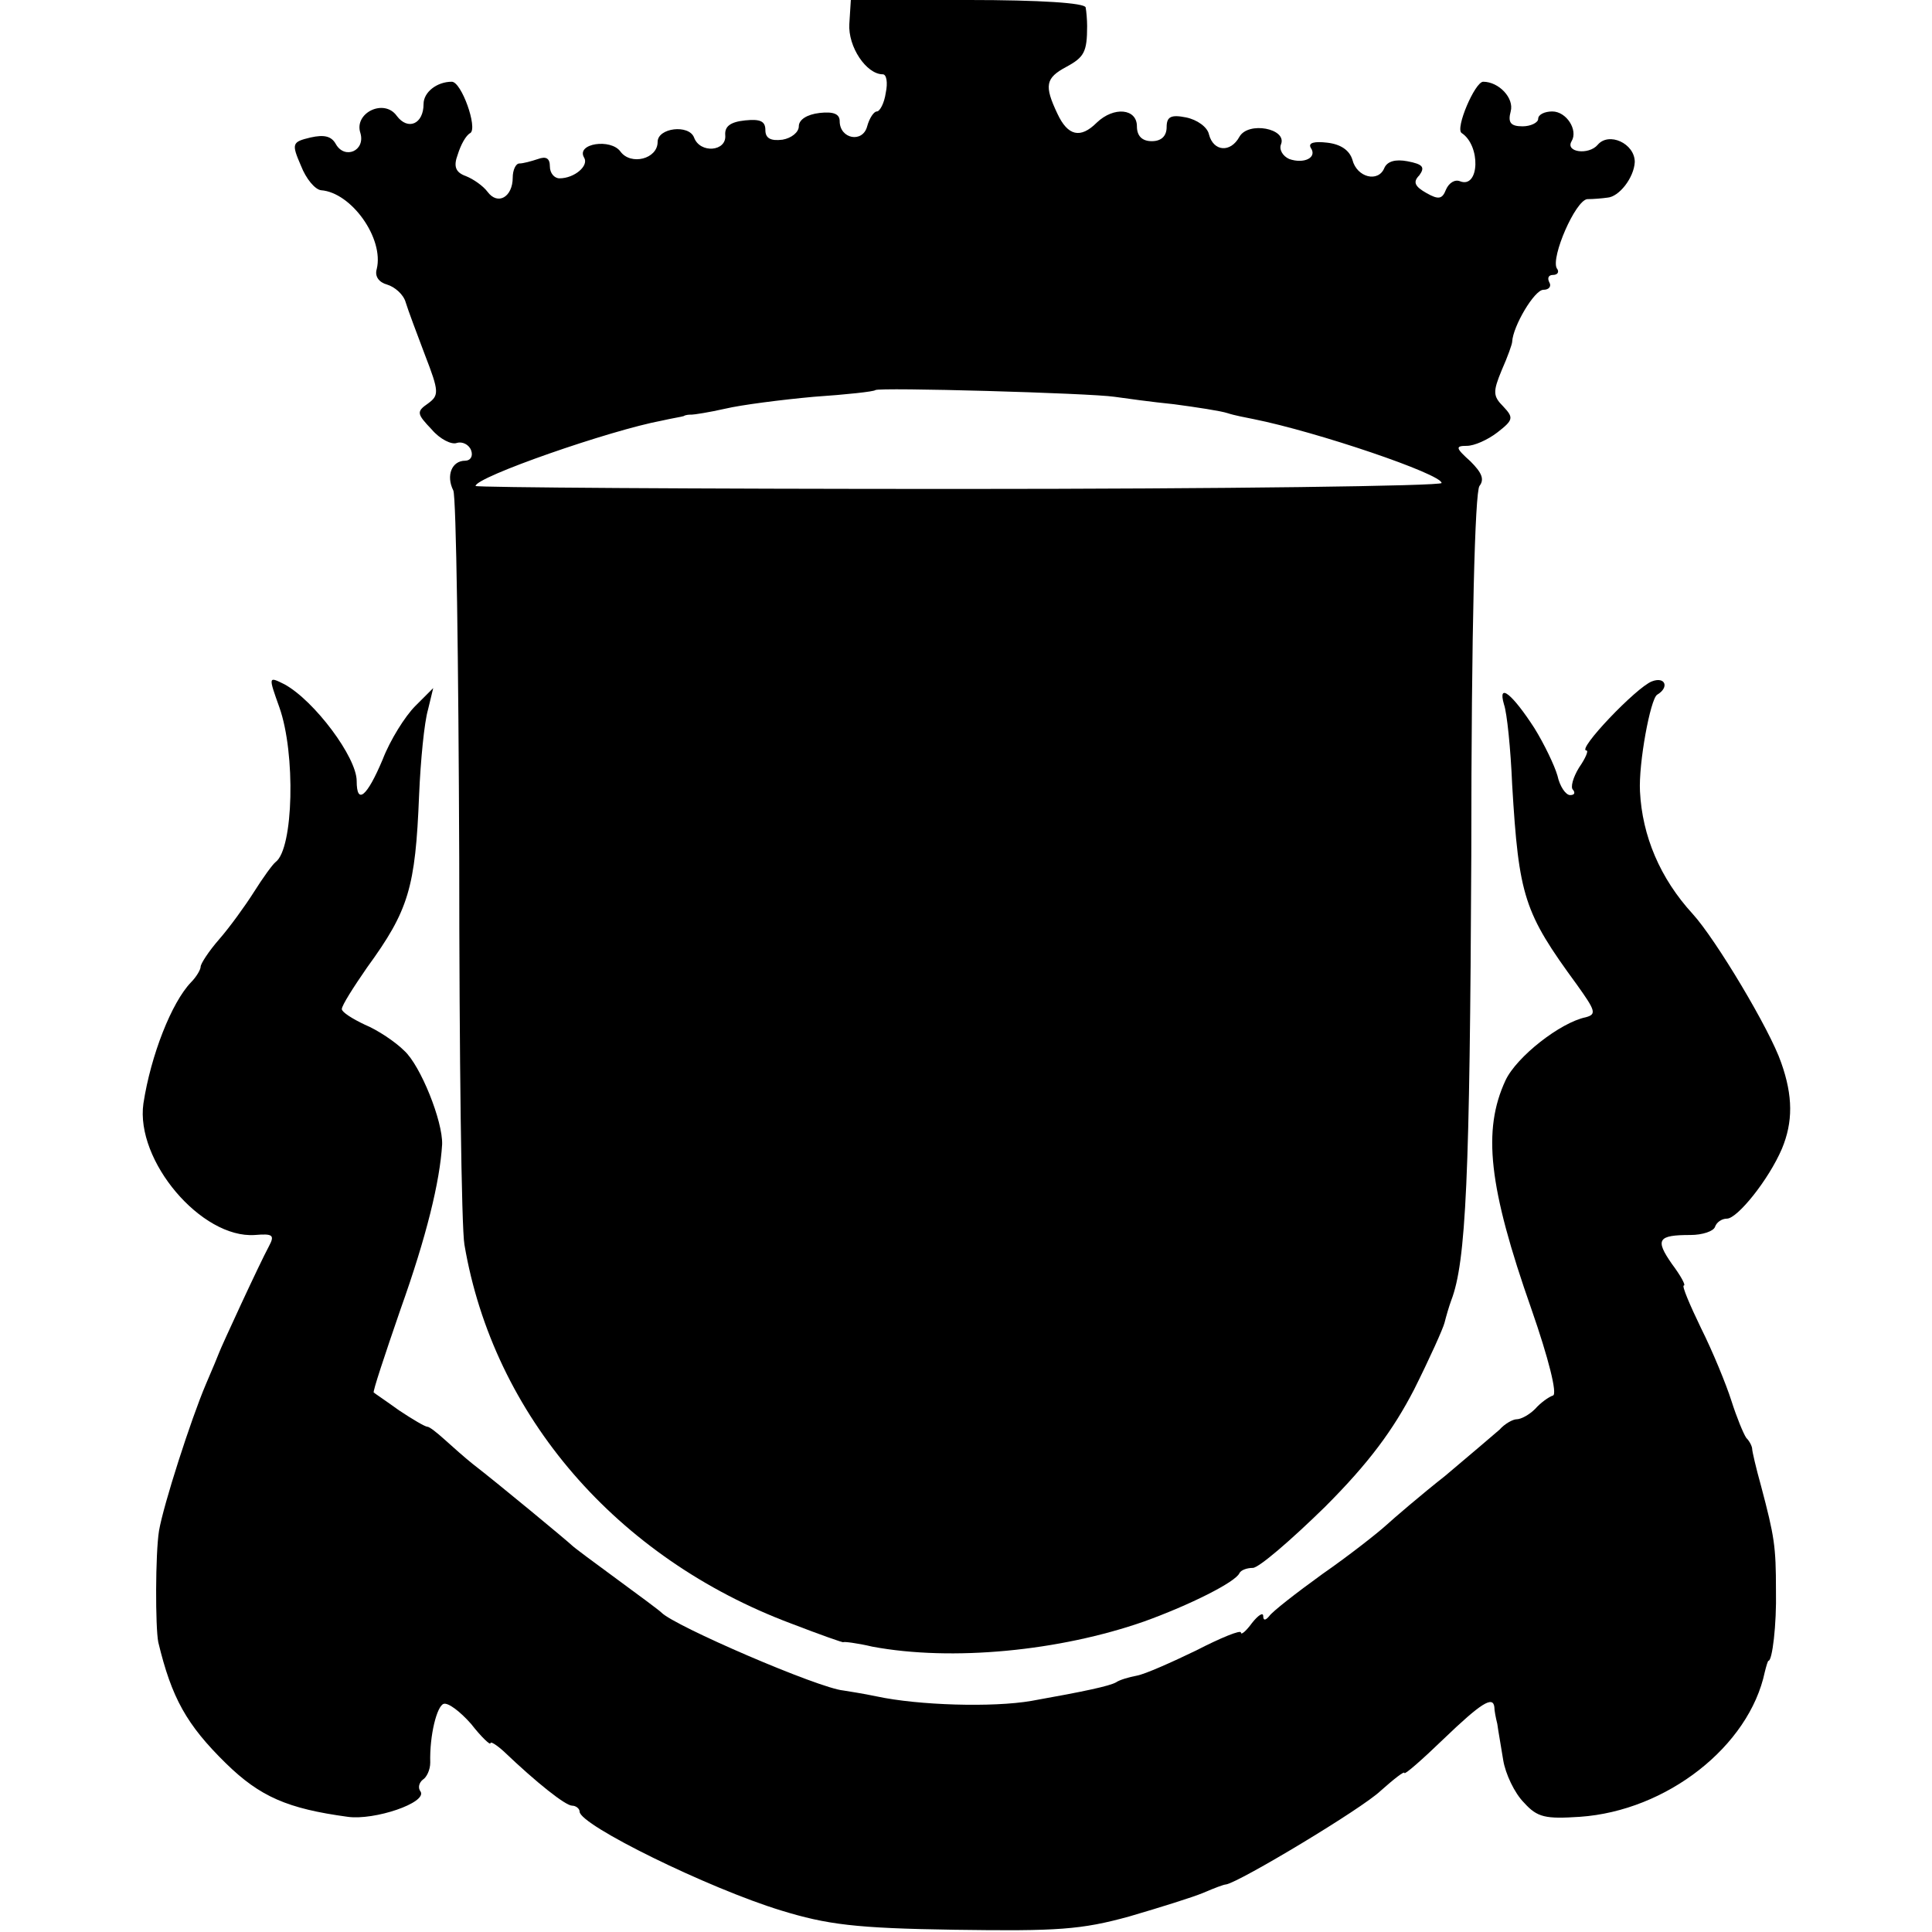
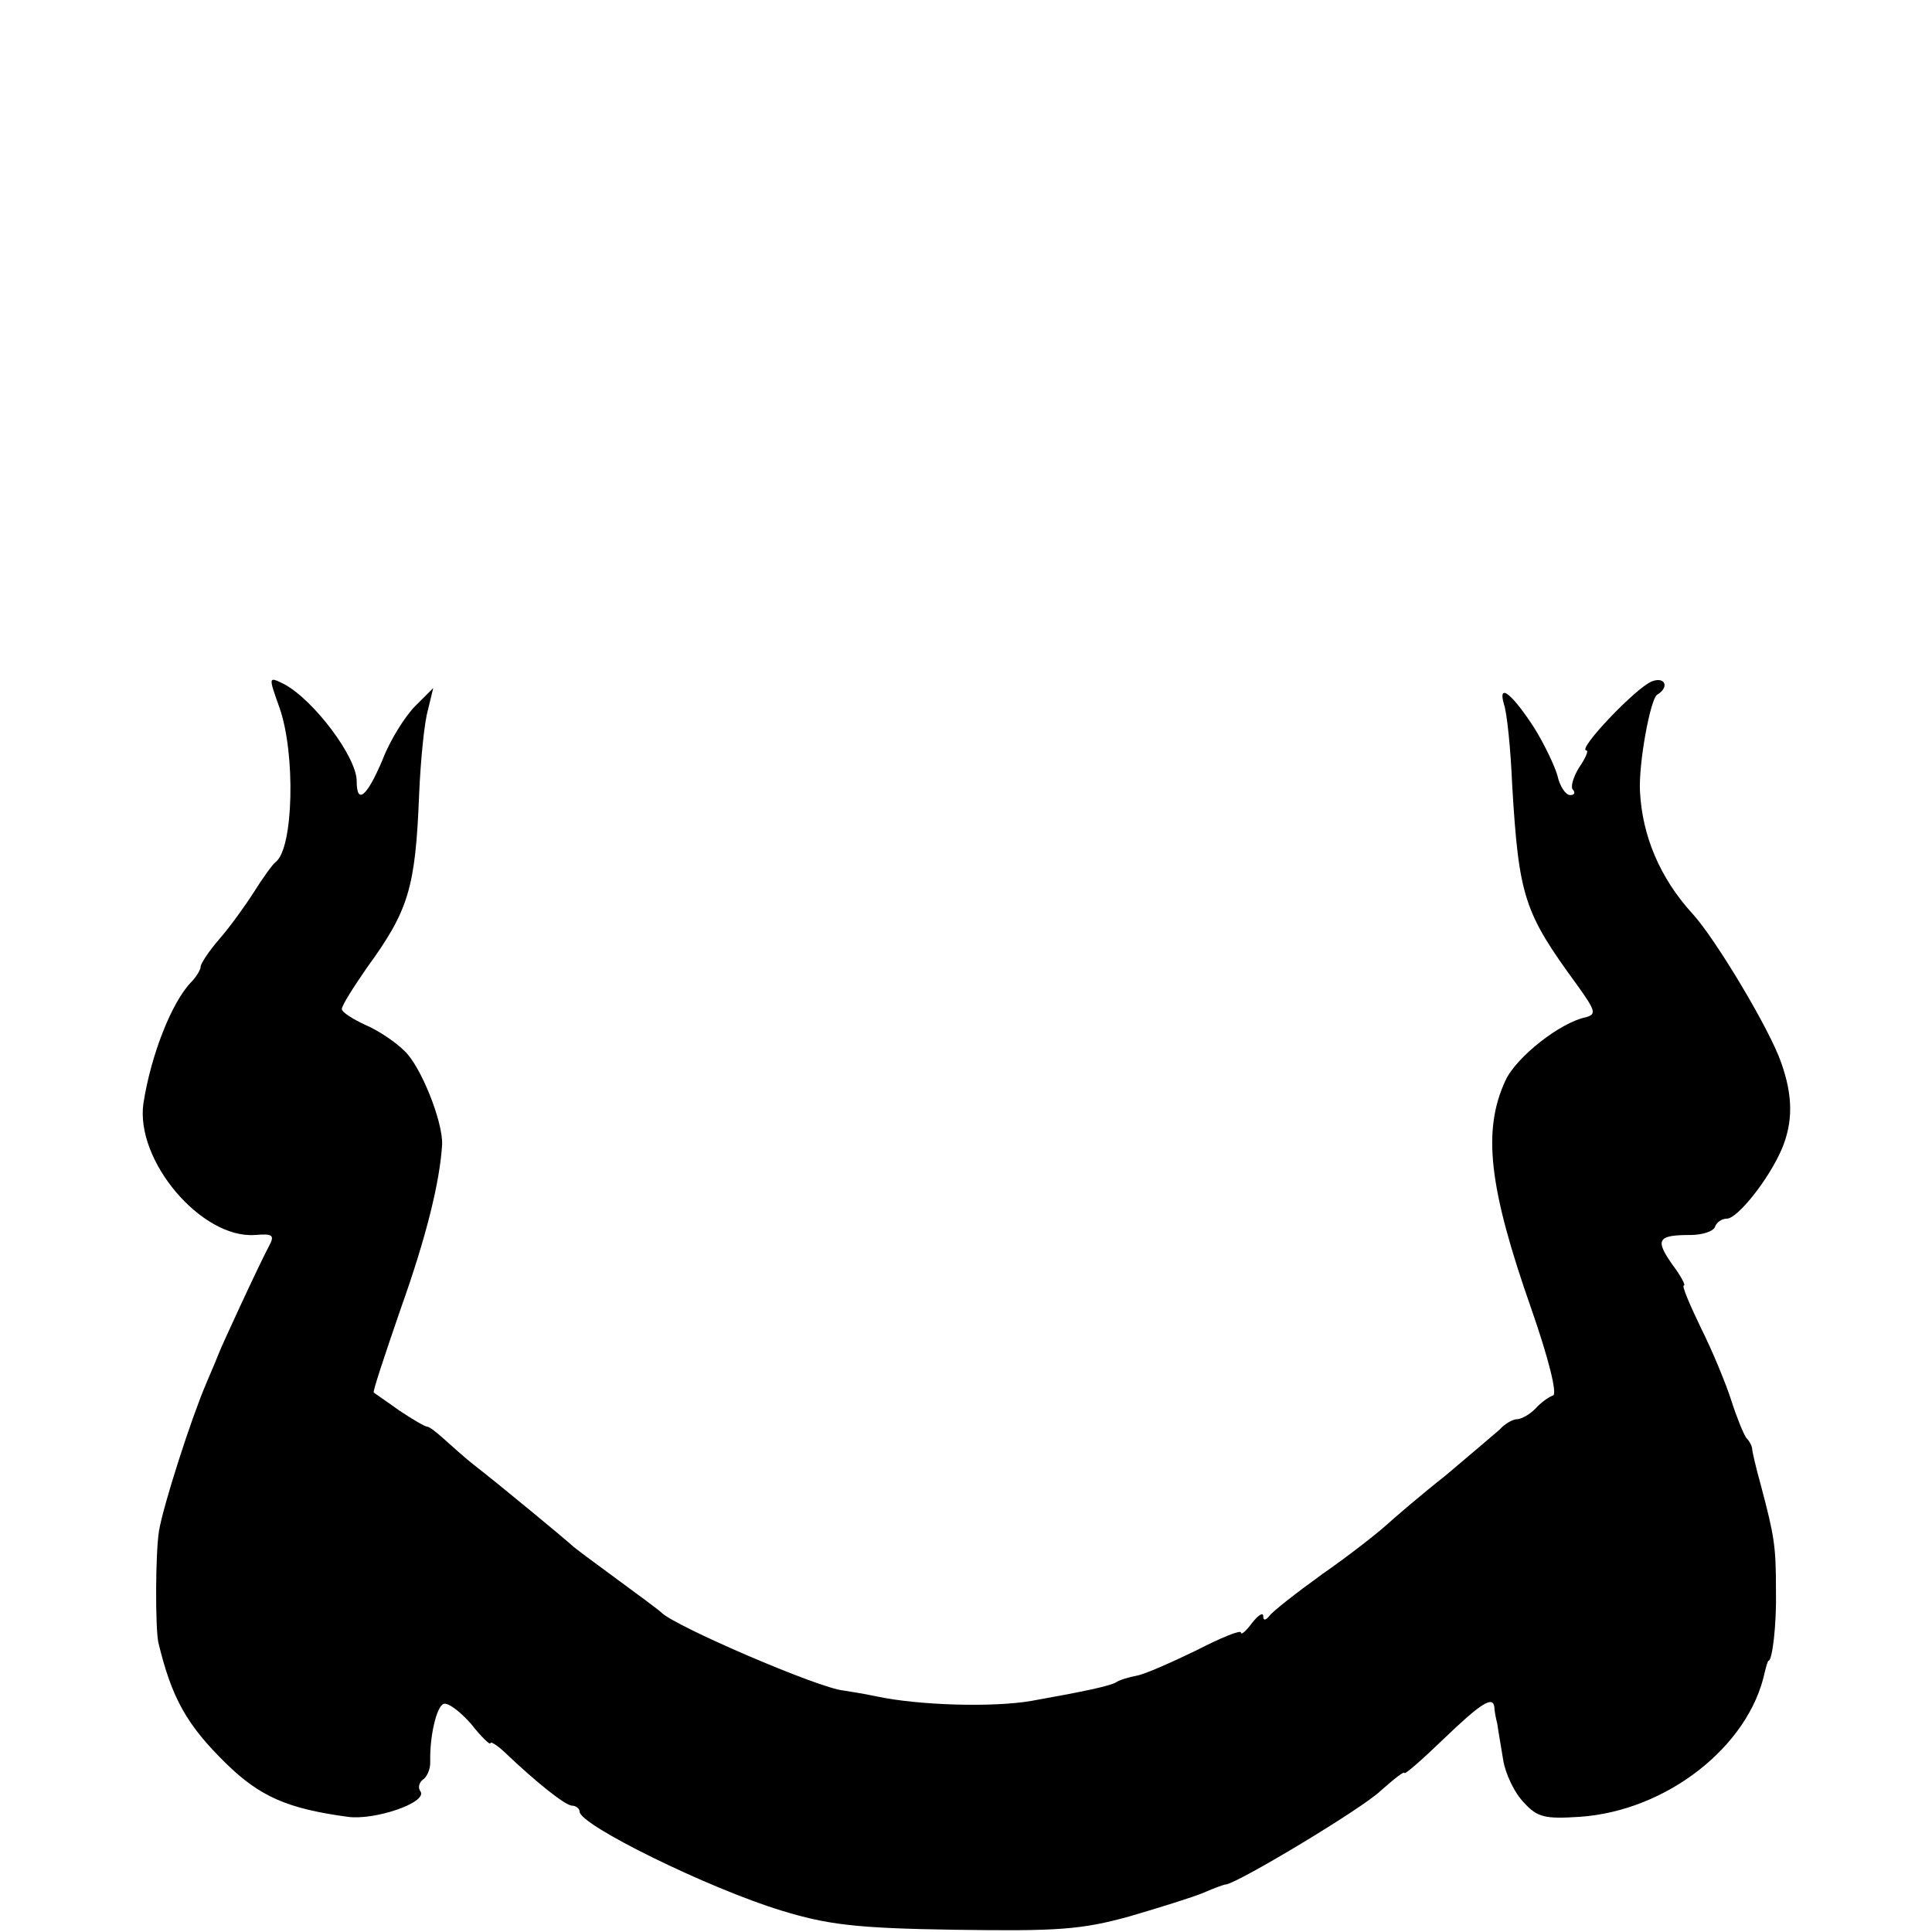
<svg xmlns="http://www.w3.org/2000/svg" version="1.0" width="260pt" height="260pt" viewBox="0 0 260 260" preserveAspectRatio="xMidYMid meet">
  <g transform="translate(0,260) scale(0.1,-0.1)" fill="#000000" stroke="none">
-     <path d="M1143 2568 c-2 -31 23 -68 45 -68 5 0 7 -11 4 -25 -2 -14 -8 -25 -12 -25 -4 0 -10 -9 -13 -20 -6 -23 -37 -17 -37 7 0 10 -9 13 -27 11 -17 -2 -28 -9 -28 -18 0 -8 -10 -16 -22 -18 -16 -2 -23 2 -23 13 0 12 -7 15 -27 13 -20 -2 -28 -8 -27 -20 2 -22 -34 -25 -42 -3 -7 18 -49 13 -49 -6 0 -23 -36 -32 -50 -13 -13 18 -60 11 -49 -8 7 -11 -13 -28 -33 -28 -7 0 -13 7 -13 16 0 11 -5 14 -16 10 -9 -3 -20 -6 -25 -6 -5 0 -9 -9 -9 -19 0 -26 -20 -38 -34 -19 -6 8 -19 17 -29 21 -14 5 -17 13 -11 29 4 13 11 26 17 29 10 7 -12 69 -25 69 -20 0 -38 -14 -38 -30 0 -27 -21 -36 -36 -16 -17 24 -58 4 -49 -23 7 -24 -21 -36 -33 -15 -6 11 -16 13 -34 9 -25 -6 -26 -8 -13 -38 7 -18 19 -32 27 -33 41 -3 85 -65 75 -106 -3 -10 3 -18 14 -21 10 -3 22 -13 25 -24 3 -10 15 -42 26 -71 19 -49 19 -54 4 -65 -16 -11 -15 -14 5 -35 11 -13 27 -21 34 -18 7 2 16 -2 19 -10 3 -8 -1 -14 -8 -14 -18 0 -26 -20 -16 -40 4 -8 7 -231 8 -495 0 -264 3 -498 7 -520 39 -230 205 -422 440 -510 39 -15 70 -26 70 -25 0 1 18 -1 39 -6 107 -20 252 -6 366 34 61 22 123 53 128 65 2 4 10 7 18 7 8 0 51 37 97 82 60 60 92 104 120 158 21 42 39 82 41 90 2 8 6 22 9 30 20 52 25 165 27 598 0 309 5 490 11 498 7 9 3 18 -12 33 -20 18 -21 21 -5 21 10 0 28 8 41 18 22 17 22 20 8 35 -14 14 -14 20 -2 49 8 18 14 35 14 38 1 21 30 70 42 70 8 0 11 5 8 10 -3 6 -1 10 5 10 6 0 9 4 5 9 -8 15 25 91 41 93 8 0 20 1 27 2 16 1 36 27 37 48 0 25 -35 41 -50 23 -12 -14 -44 -10 -35 5 9 15 -7 40 -26 40 -10 0 -19 -4 -19 -10 0 -5 -10 -10 -21 -10 -16 0 -20 5 -16 20 5 18 -16 40 -37 40 -11 0 -38 -63 -29 -69 26 -17 24 -75 -2 -65 -7 3 -15 -2 -19 -11 -5 -13 -10 -14 -26 -5 -16 9 -19 15 -10 24 8 11 5 15 -16 19 -16 3 -27 0 -31 -9 -8 -20 -37 -13 -43 11 -4 13 -16 21 -34 23 -17 2 -26 0 -22 -7 9 -13 -9 -22 -29 -15 -9 4 -14 13 -11 20 8 21 -44 31 -56 10 -12 -22 -35 -20 -41 3 -2 10 -16 20 -31 23 -20 4 -26 1 -26 -13 0 -12 -7 -19 -20 -19 -13 0 -20 7 -20 20 0 24 -31 27 -54 5 -22 -22 -39 -18 -53 12 -18 38 -16 48 12 63 24 13 28 20 28 55 0 8 -1 20 -2 25 -1 6 -61 10 -158 10 l-158 0 -2 -32z m357 -502 c14 -2 50 -7 80 -10 30 -4 63 -9 72 -12 9 -3 25 -6 35 -8 85 -17 253 -74 253 -86 0 -4 -292 -8 -650 -8 -357 0 -650 2 -650 4 0 12 181 75 251 88 13 3 26 5 29 6 3 2 8 2 11 2 3 0 23 3 45 8 21 5 75 12 119 16 44 3 81 7 83 9 4 4 289 -4 322 -9z" />
    <path d="M376 1648 c22 -62 19 -190 -5 -208 -4 -3 -17 -21 -29 -40 -12 -19 -33 -48 -47 -64 -14 -16 -25 -33 -25 -37 0 -4 -6 -14 -13 -21 -26 -27 -54 -98 -64 -163 -11 -77 78 -182 150 -177 24 2 27 0 19 -15 -13 -24 -65 -137 -67 -143 -1 -3 -9 -22 -18 -43 -20 -47 -57 -162 -63 -197 -5 -31 -5 -130 -1 -150 18 -75 38 -111 91 -163 46 -45 83 -61 164 -72 36 -5 107 19 98 34 -4 5 -2 12 3 16 5 3 10 13 10 23 -1 37 9 76 18 79 6 2 22 -10 37 -27 14 -18 26 -29 26 -26 0 3 8 -2 18 -11 44 -42 83 -73 92 -73 5 0 10 -4 10 -8 0 -18 173 -103 271 -133 62 -19 100 -24 234 -26 138 -2 170 0 235 18 41 12 86 26 100 32 14 6 27 11 30 11 18 3 183 102 208 126 18 16 32 27 32 24 0 -3 24 18 53 46 50 48 66 58 68 43 0 -5 2 -15 4 -23 1 -8 5 -30 8 -49 3 -18 15 -44 28 -57 18 -20 29 -22 75 -19 117 8 228 95 249 195 2 8 4 15 5 15 5 0 11 48 10 95 0 59 -2 72 -20 140 -7 25 -12 47 -12 50 0 3 -3 10 -8 15 -4 6 -13 28 -20 50 -7 22 -25 66 -41 98 -15 31 -26 57 -23 57 3 0 -4 13 -16 29 -23 33 -19 39 25 39 16 0 31 5 33 11 2 6 9 11 16 11 14 0 56 52 74 94 15 36 15 71 -1 116 -15 44 -88 166 -119 200 -44 48 -68 105 -71 165 -2 38 14 124 23 130 17 10 11 25 -7 18 -21 -8 -102 -93 -88 -93 3 0 -1 -10 -10 -23 -8 -13 -12 -27 -8 -30 3 -4 2 -7 -4 -7 -6 0 -14 12 -17 26 -4 14 -18 43 -31 64 -29 45 -50 63 -41 32 4 -11 9 -60 11 -108 9 -151 16 -172 87 -269 25 -35 27 -40 12 -44 -34 -7 -93 -53 -108 -85 -31 -67 -23 -143 35 -308 23 -66 35 -114 29 -116 -6 -2 -17 -10 -24 -18 -8 -8 -19 -14 -25 -14 -5 0 -16 -6 -23 -14 -8 -7 -41 -35 -73 -62 -33 -26 -69 -57 -80 -67 -11 -10 -49 -40 -85 -65 -36 -26 -68 -51 -72 -57 -5 -6 -8 -6 -8 0 0 6 -7 1 -15 -9 -8 -11 -15 -17 -15 -13 0 4 -27 -7 -60 -24 -33 -16 -69 -32 -80 -34 -11 -2 -24 -6 -28 -9 -9 -5 -41 -12 -114 -25 -52 -9 -152 -6 -208 6 -19 4 -39 7 -45 8 -33 3 -228 87 -245 105 -3 3 -30 23 -60 45 -30 22 -57 42 -60 45 -5 5 -99 83 -134 110 -10 8 -27 23 -38 33 -10 9 -20 17 -23 17 -3 0 -20 10 -38 22 -18 13 -33 23 -34 24 -2 0 15 51 36 112 35 98 53 172 56 222 1 31 -29 106 -51 126 -12 12 -36 28 -53 35 -17 8 -31 17 -31 21 0 5 16 30 34 56 56 77 65 107 70 232 2 47 7 98 12 115 l7 29 -24 -24 c-14 -14 -34 -46 -44 -72 -21 -50 -35 -62 -35 -29 0 32 -57 108 -97 130 -22 11 -22 11 -7 -31z" />
  </g>
</svg>